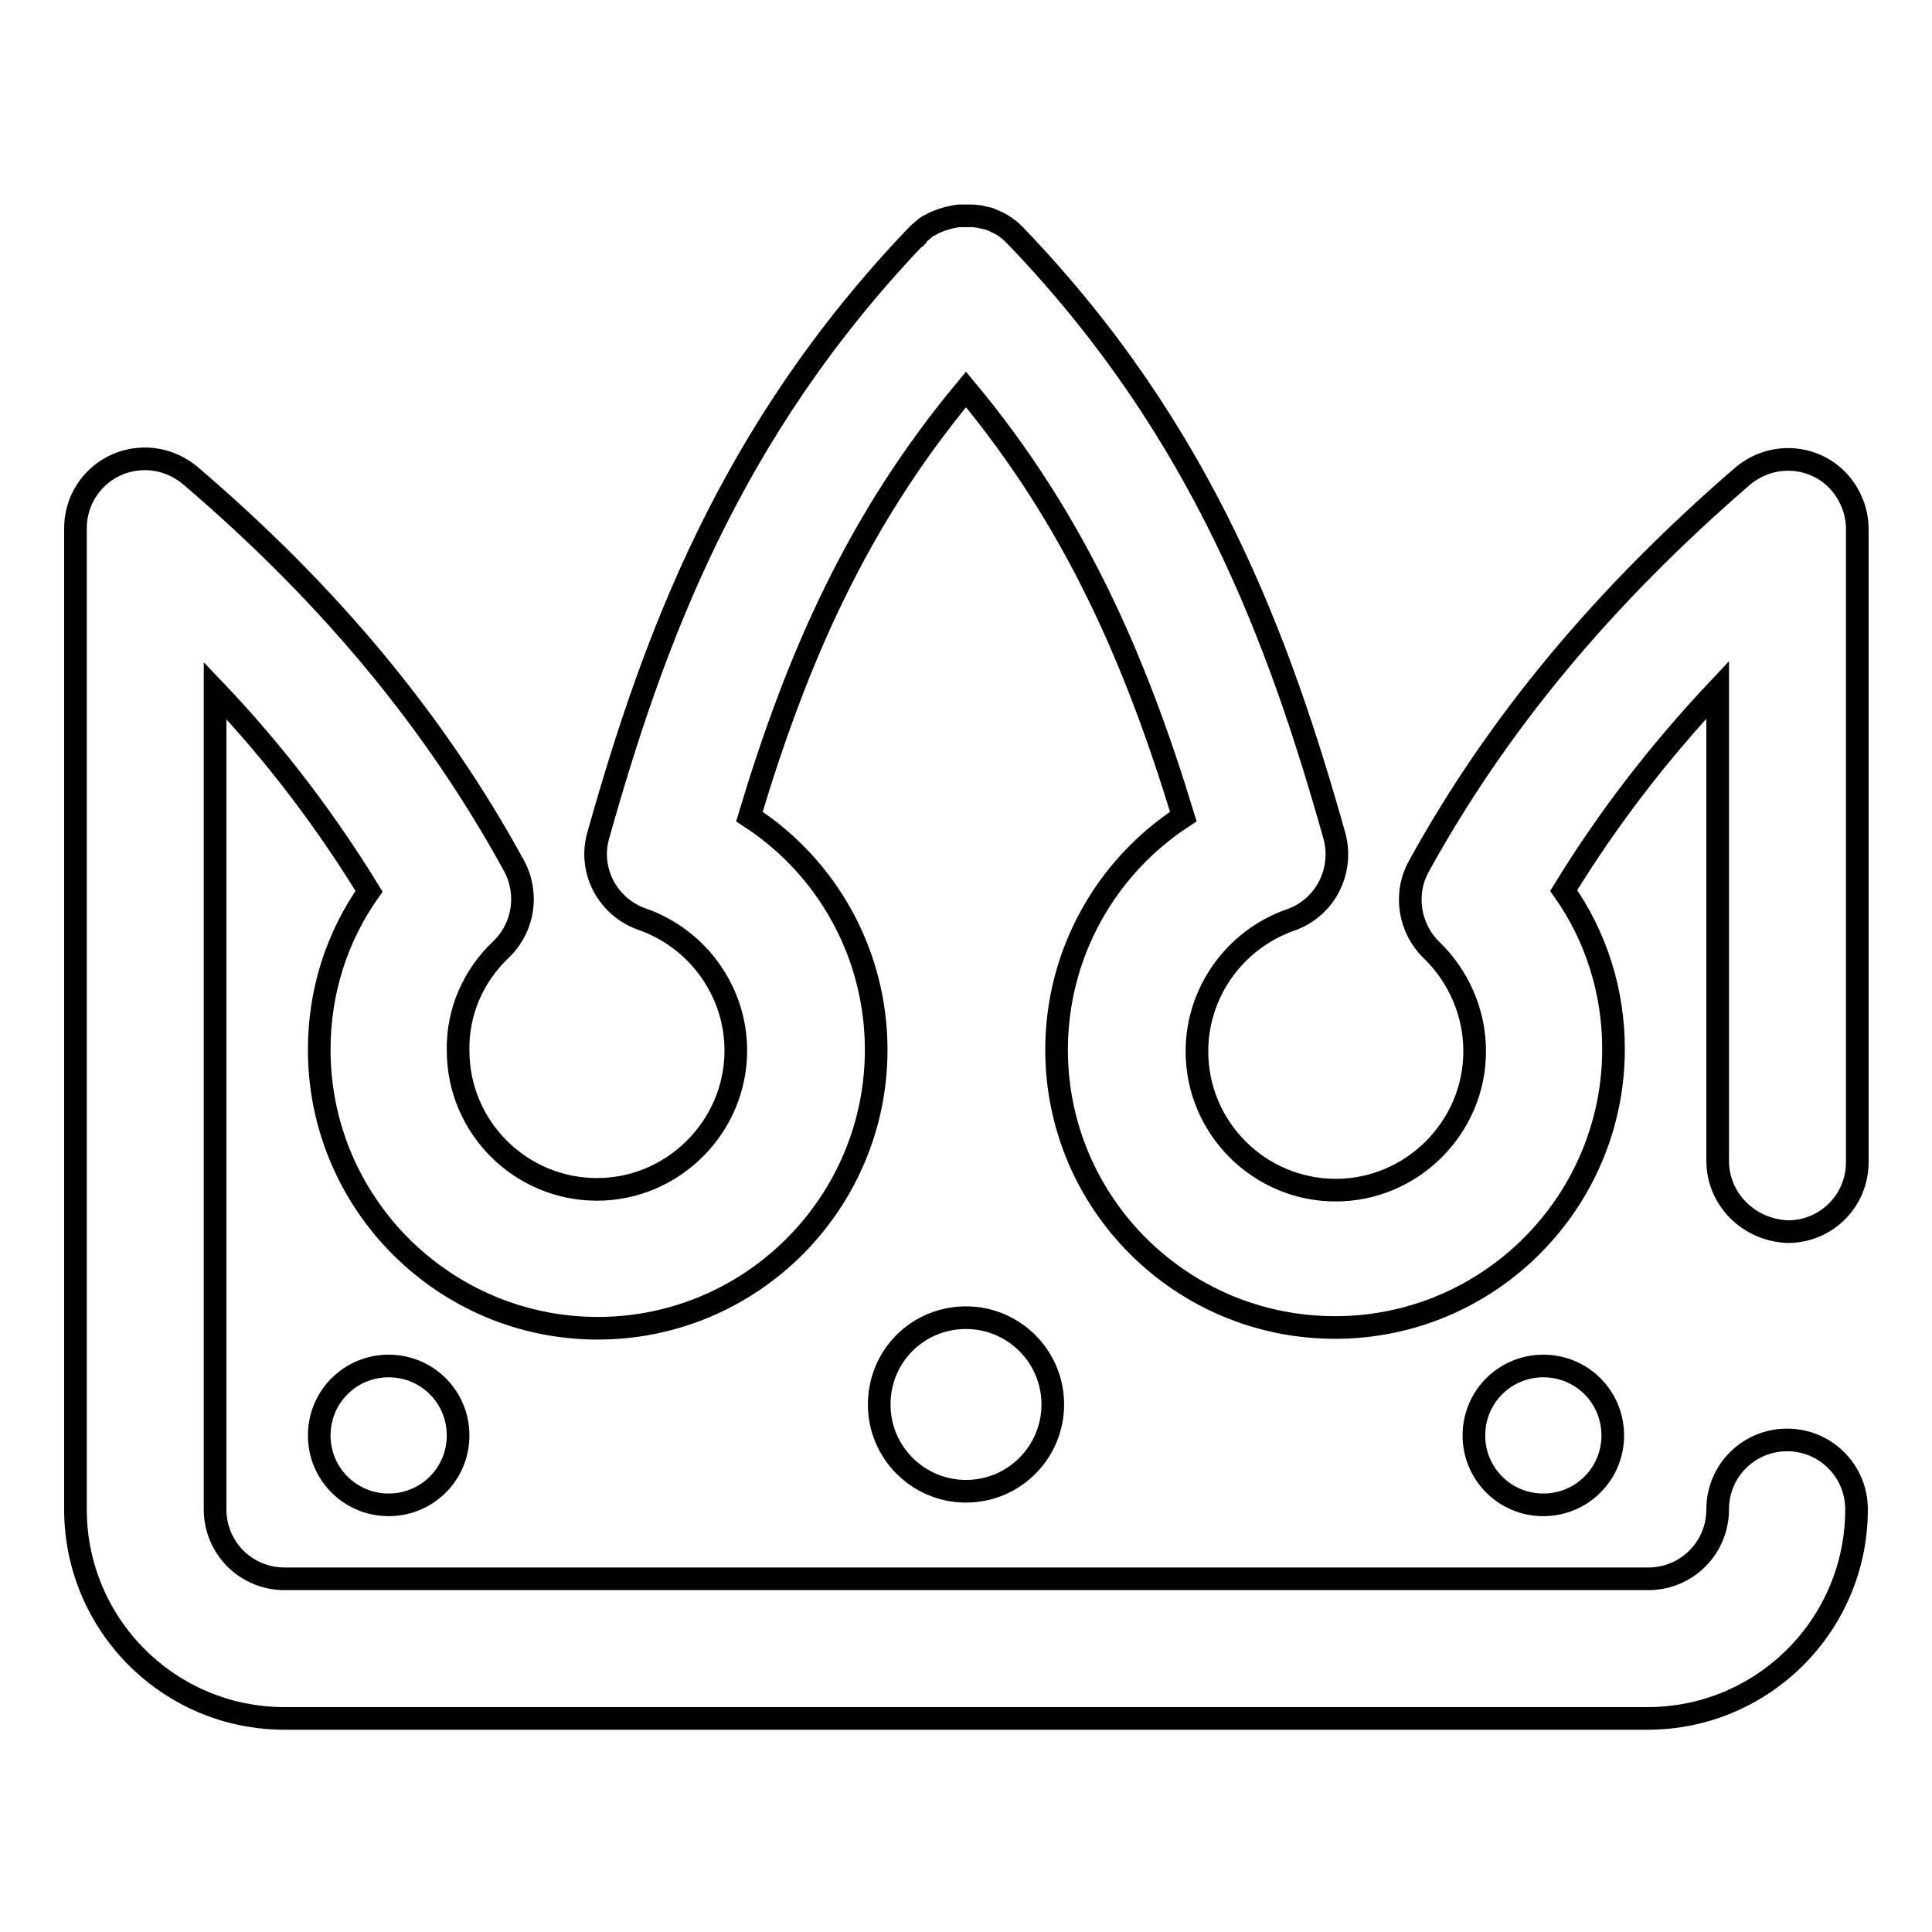
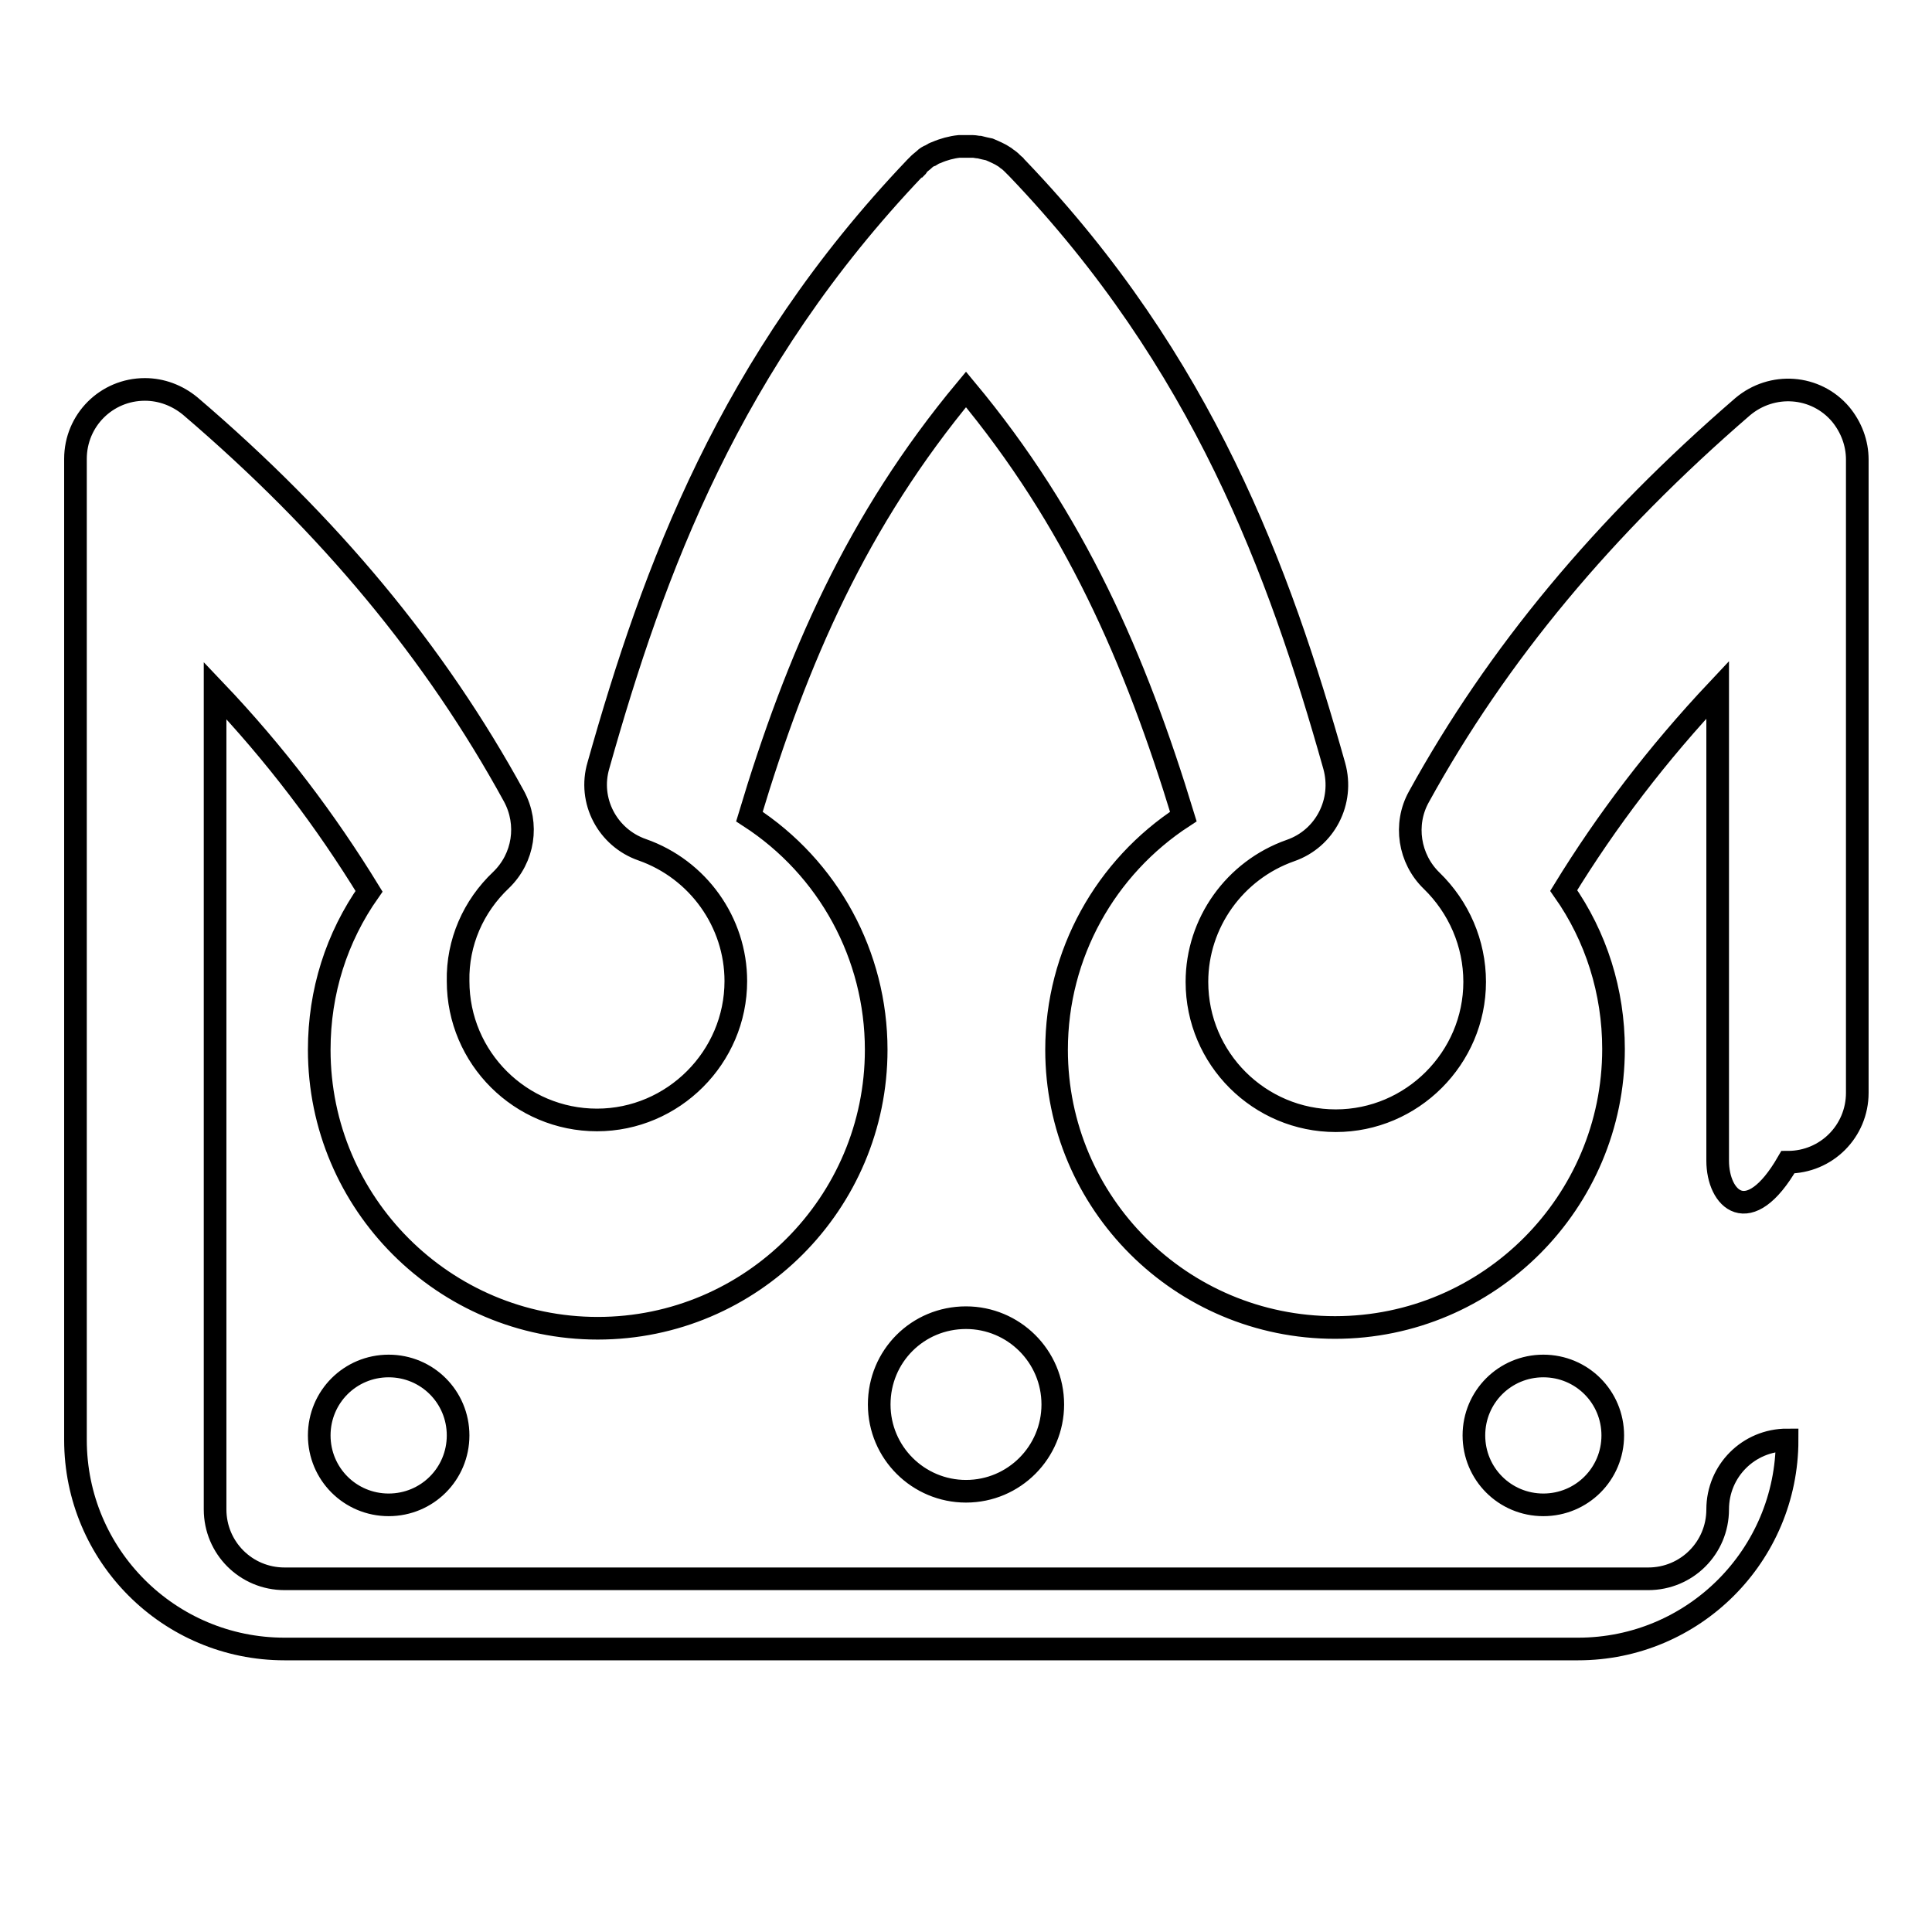
<svg xmlns="http://www.w3.org/2000/svg" version="1.1" x="0px" y="0px" viewBox="0 0 256 256" enable-background="new 0 0 256 256" xml:space="preserve">
  <g>
-     <path stroke-width="3" fill-opacity="0" stroke="#000000" d="M227.6,153.8V91.4c-8,8.5-14.7,17.3-20.4,26.6c4.3,6.1,6.6,13.4,6.6,21c0,20.3-16.5,36.9-36.9,36.9 S140,159.4,140,139.1c0-12.7,6.5-24.2,16.8-30.9c-6.4-21-14.4-39.3-28.8-56.6c-14.4,17.3-22.4,35.6-28.7,56.6 c10.5,6.8,16.8,18.4,16.8,30.9c0,20.3-16.5,36.9-36.9,36.9c-20.3,0-36.9-16.5-36.9-36.9c0-7.7,2.3-14.9,6.6-21 c-5.7-9.3-12.4-18.2-20.4-26.6v108.5c0,5.1,4.1,9.2,9.2,9.2h180.7c5.1,0,9.2-4.1,9.2-9.2c0-5.1,4.1-9.2,9.2-9.2 c5.1,0,9.2,4.1,9.2,9.2c0,0,0,0,0,0c0,15.3-12.4,27.7-27.7,27.7H37.7c-15.3,0-27.7-12.4-27.7-27.7v-130c0-5.1,4.1-9.2,9.2-9.2 c2.2,0,4.3,0.8,6,2.2c18.5,15.8,32.5,32.7,42.9,51.7c2,3.7,1.3,8.2-1.7,11.1c-3.7,3.5-5.8,8.3-5.7,13.4c0,10.2,8.3,18.4,18.4,18.4 s18.4-8.3,18.4-18.4c0-7.8-5-14.8-12.4-17.4c-4.6-1.6-7.2-6.5-5.8-11.2c7.3-25.9,17.4-53.4,42-79.2c0.1-0.1,0.1-0.1,0.2-0.1 c0.1-0.1,0.1-0.1,0.1-0.2c0.1-0.1,0.1-0.1,0.2-0.2c0.2-0.2,0.5-0.4,0.7-0.6c0.2-0.2,0.5-0.4,0.8-0.5c0.3-0.2,0.5-0.3,0.8-0.4 c0.9-0.4,2-0.7,3-0.8c0.3,0,0.6,0,0.9,0c0.3,0,0.6,0,0.9,0c0.3,0,0.6,0.1,0.9,0.1c0.4,0.1,0.8,0.2,1.3,0.3c0.7,0.3,1.4,0.6,2,1 c0.1,0.1,0.3,0.2,0.4,0.3c0.3,0.2,0.5,0.4,0.7,0.6c0.1,0.1,0.1,0.1,0.2,0.2c0.1,0,0.1,0.1,0.2,0.2c0.1,0.1,0.1,0.1,0.2,0.2 c24.6,25.7,34.7,53.3,42,79.2c1.3,4.7-1.2,9.6-5.8,11.2c-7.4,2.6-12.4,9.6-12.4,17.4c0,10.2,8.3,18.4,18.4,18.4s18.4-8.3,18.4-18.4 c0-5.1-2.1-9.9-5.7-13.4c-3-2.9-3.7-7.5-1.7-11.1c10.4-18.9,24.5-35.8,42.9-51.7c3.9-3.3,9.7-2.9,13,1c1.4,1.7,2.2,3.8,2.2,6v83.9 c0,5.1-4.1,9.2-9.2,9.2C231.7,163,227.6,158.9,227.6,153.8C227.6,153.8,227.6,153.8,227.6,153.8z M116.5,186.1 c0,6.4,5.2,11.5,11.5,11.5c6.4,0,11.5-5.2,11.5-11.5c0,0,0,0,0,0c0-6.4-5.2-11.5-11.5-11.5C121.6,174.6,116.5,179.7,116.5,186.1z  M42.3,190.2c0,5.1,4.1,9.2,9.2,9.2s9.2-4.1,9.2-9.2c0-5.1-4.1-9.2-9.2-9.2S42.3,185.1,42.3,190.2z M195.3,190.2 c0,5.1,4.1,9.2,9.2,9.2s9.2-4.1,9.2-9.2c0-5.1-4.1-9.2-9.2-9.2S195.3,185.1,195.3,190.2z" />
+     <path stroke-width="3" fill-opacity="0" stroke="#000000" d="M227.6,153.8V91.4c-8,8.5-14.7,17.3-20.4,26.6c4.3,6.1,6.6,13.4,6.6,21c0,20.3-16.5,36.9-36.9,36.9 S140,159.4,140,139.1c0-12.7,6.5-24.2,16.8-30.9c-6.4-21-14.4-39.3-28.8-56.6c-14.4,17.3-22.4,35.6-28.7,56.6 c10.5,6.8,16.8,18.4,16.8,30.9c0,20.3-16.5,36.9-36.9,36.9c-20.3,0-36.9-16.5-36.9-36.9c0-7.7,2.3-14.9,6.6-21 c-5.7-9.3-12.4-18.2-20.4-26.6v108.5c0,5.1,4.1,9.2,9.2,9.2h180.7c5.1,0,9.2-4.1,9.2-9.2c0-5.1,4.1-9.2,9.2-9.2 c0,0,0,0,0,0c0,15.3-12.4,27.7-27.7,27.7H37.7c-15.3,0-27.7-12.4-27.7-27.7v-130c0-5.1,4.1-9.2,9.2-9.2 c2.2,0,4.3,0.8,6,2.2c18.5,15.8,32.5,32.7,42.9,51.7c2,3.7,1.3,8.2-1.7,11.1c-3.7,3.5-5.8,8.3-5.7,13.4c0,10.2,8.3,18.4,18.4,18.4 s18.4-8.3,18.4-18.4c0-7.8-5-14.8-12.4-17.4c-4.6-1.6-7.2-6.5-5.8-11.2c7.3-25.9,17.4-53.4,42-79.2c0.1-0.1,0.1-0.1,0.2-0.1 c0.1-0.1,0.1-0.1,0.1-0.2c0.1-0.1,0.1-0.1,0.2-0.2c0.2-0.2,0.5-0.4,0.7-0.6c0.2-0.2,0.5-0.4,0.8-0.5c0.3-0.2,0.5-0.3,0.8-0.4 c0.9-0.4,2-0.7,3-0.8c0.3,0,0.6,0,0.9,0c0.3,0,0.6,0,0.9,0c0.3,0,0.6,0.1,0.9,0.1c0.4,0.1,0.8,0.2,1.3,0.3c0.7,0.3,1.4,0.6,2,1 c0.1,0.1,0.3,0.2,0.4,0.3c0.3,0.2,0.5,0.4,0.7,0.6c0.1,0.1,0.1,0.1,0.2,0.2c0.1,0,0.1,0.1,0.2,0.2c0.1,0.1,0.1,0.1,0.2,0.2 c24.6,25.7,34.7,53.3,42,79.2c1.3,4.7-1.2,9.6-5.8,11.2c-7.4,2.6-12.4,9.6-12.4,17.4c0,10.2,8.3,18.4,18.4,18.4s18.4-8.3,18.4-18.4 c0-5.1-2.1-9.9-5.7-13.4c-3-2.9-3.7-7.5-1.7-11.1c10.4-18.9,24.5-35.8,42.9-51.7c3.9-3.3,9.7-2.9,13,1c1.4,1.7,2.2,3.8,2.2,6v83.9 c0,5.1-4.1,9.2-9.2,9.2C231.7,163,227.6,158.9,227.6,153.8C227.6,153.8,227.6,153.8,227.6,153.8z M116.5,186.1 c0,6.4,5.2,11.5,11.5,11.5c6.4,0,11.5-5.2,11.5-11.5c0,0,0,0,0,0c0-6.4-5.2-11.5-11.5-11.5C121.6,174.6,116.5,179.7,116.5,186.1z  M42.3,190.2c0,5.1,4.1,9.2,9.2,9.2s9.2-4.1,9.2-9.2c0-5.1-4.1-9.2-9.2-9.2S42.3,185.1,42.3,190.2z M195.3,190.2 c0,5.1,4.1,9.2,9.2,9.2s9.2-4.1,9.2-9.2c0-5.1-4.1-9.2-9.2-9.2S195.3,185.1,195.3,190.2z" />
  </g>
</svg>